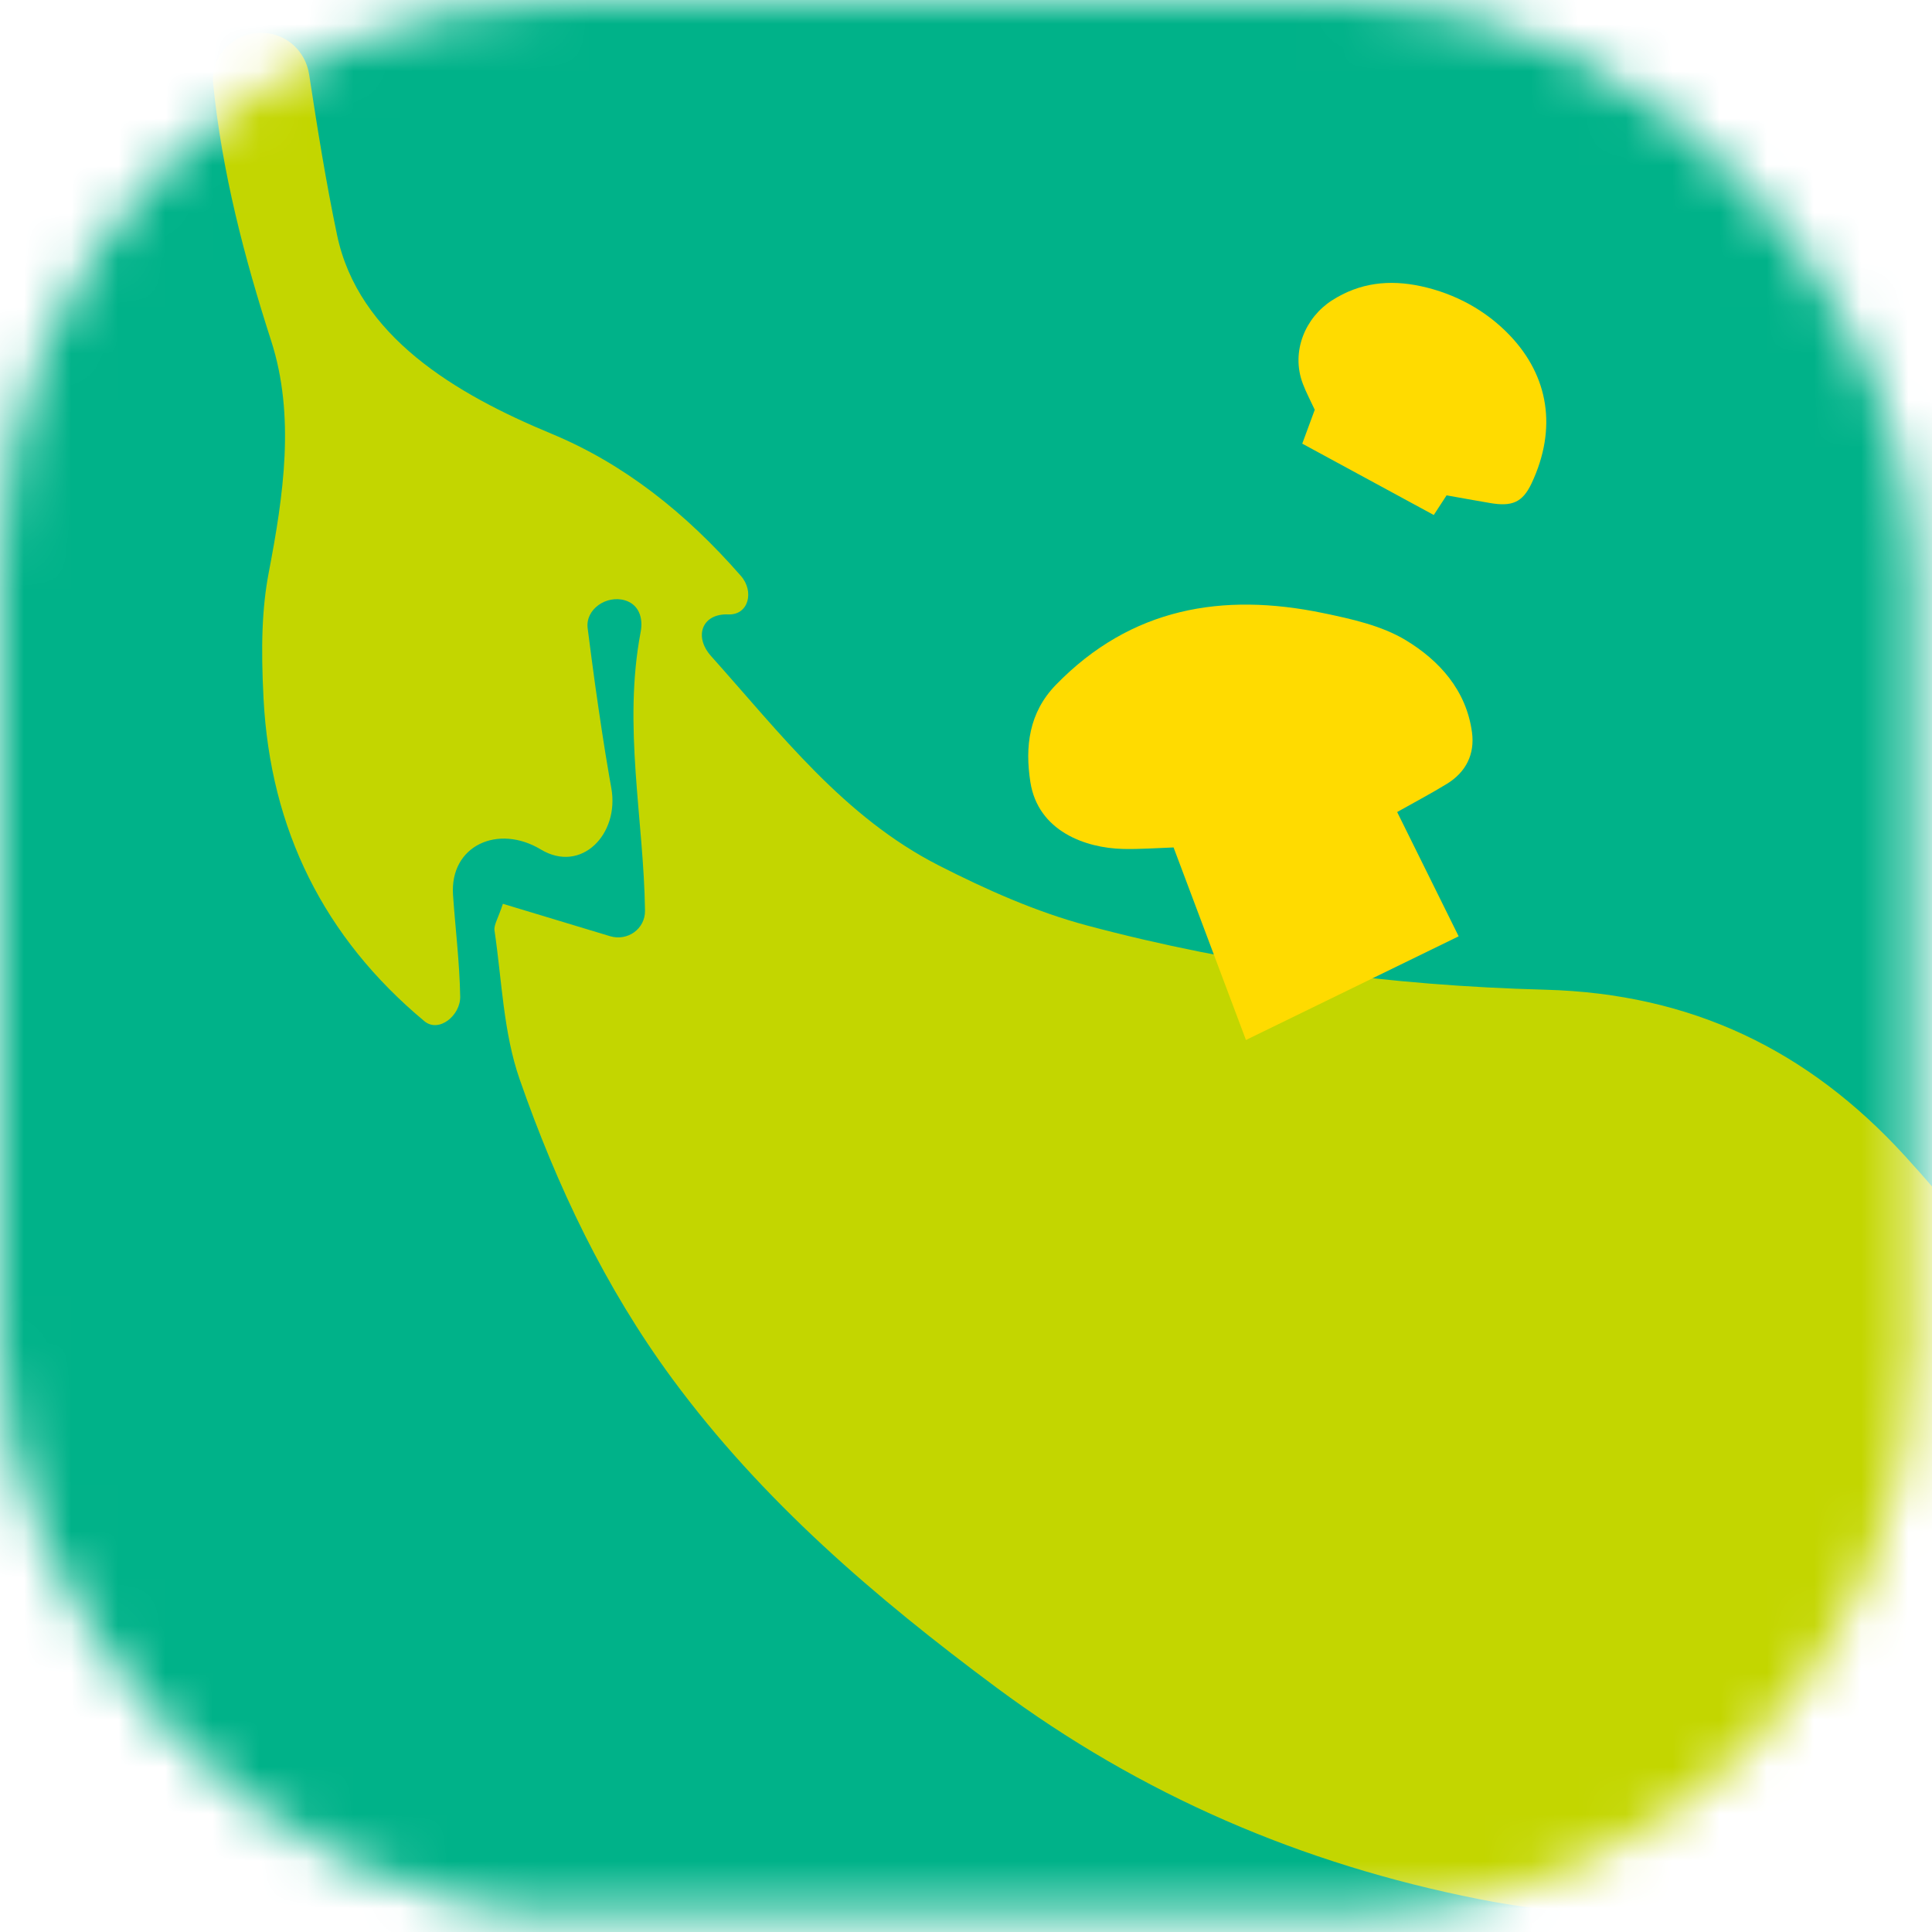
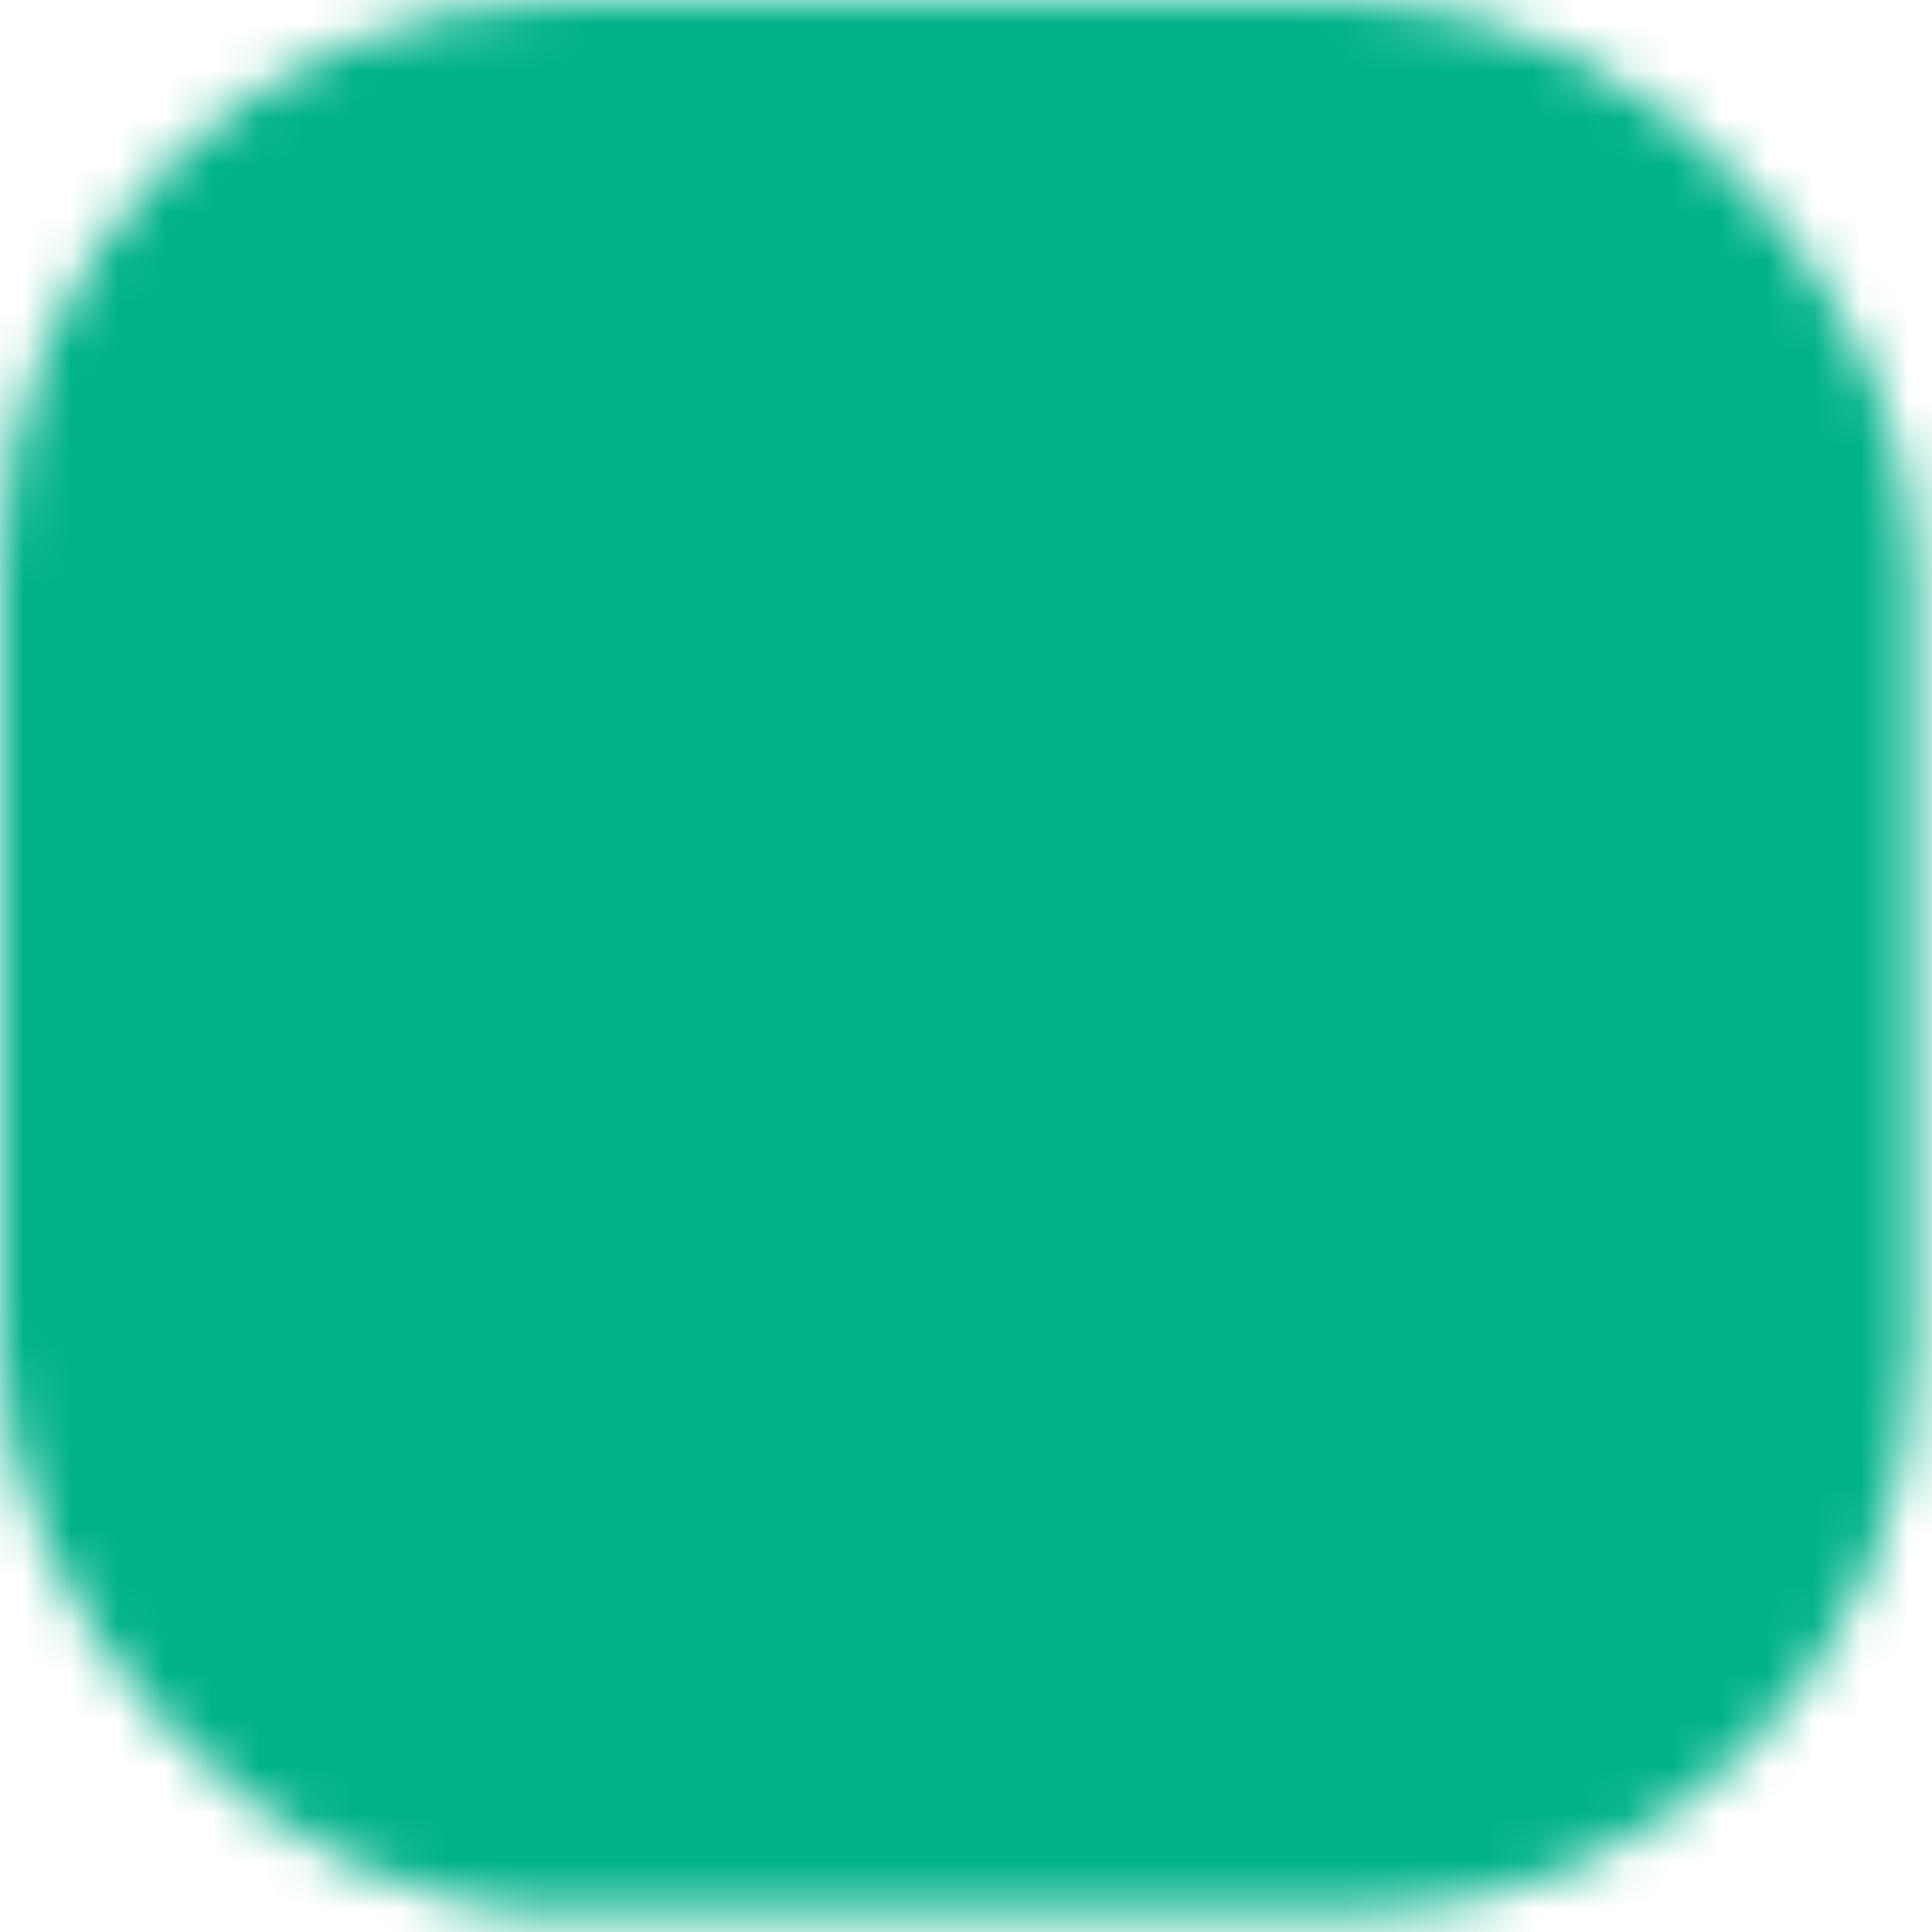
<svg xmlns="http://www.w3.org/2000/svg" width="41" height="41" viewBox="0 0 41 41" fill="none">
  <g id="Group 1733">
    <mask id="mask0_2544_479" style="mask-type:alpha" maskUnits="userSpaceOnUse" x="0" y="0" width="41" height="41">
      <rect id="Rectangle 227" width="40.63" height="40.63" rx="12" fill="#D9D9D9" />
    </mask>
    <g mask="url(#mask0_2544_479)">
      <rect id="Pasta-Allrounder-Meatball-Pasta-18 1" x="-49.99" y="-17.38" width="96.8" height="64.374" rx="15" fill="#00B289" />
-       <path id="Vector" d="M30.698 10.513C30.611 10.646 30.535 10.762 30.427 10.929C29.511 10.432 28.591 9.933 27.636 9.415C27.723 9.178 27.814 8.934 27.901 8.696C27.814 8.507 27.718 8.329 27.647 8.141C27.389 7.453 27.707 6.735 28.263 6.377C28.855 5.996 29.484 5.93 30.152 6.073C30.889 6.232 31.541 6.593 32.043 7.12C32.864 7.983 33.05 9.091 32.503 10.256C32.308 10.67 32.081 10.754 31.616 10.674C31.312 10.623 31.01 10.567 30.699 10.512L30.698 10.513Z" fill="#FFDB00" />
-       <path id="Vector_2" d="M10.672 19.181C10.672 19.18 10.672 19.18 10.672 19.18C11.463 19.419 12.199 19.641 12.945 19.867C13.316 19.979 13.693 19.714 13.688 19.326C13.662 17.388 13.215 15.414 13.596 13.409C13.653 13.111 13.556 12.829 13.266 12.741C12.874 12.622 12.419 12.926 12.471 13.332C12.524 13.745 12.575 14.14 12.63 14.534C12.722 15.186 12.819 15.838 12.931 16.487C12.944 16.566 12.958 16.645 12.973 16.723C13.15 17.706 12.332 18.543 11.477 18.027C10.571 17.482 9.541 17.942 9.614 18.996C9.664 19.71 9.753 20.423 9.766 21.15C9.773 21.549 9.314 21.926 9.007 21.672C6.873 19.895 5.738 17.601 5.593 14.831C5.535 13.72 5.559 12.904 5.703 12.151C6.017 10.51 6.267 8.824 5.755 7.234C5.185 5.466 4.713 3.665 4.523 1.776C4.461 1.165 4.989 0.665 5.602 0.698C6.095 0.725 6.485 1.093 6.56 1.58C6.736 2.725 6.917 3.861 7.152 4.983C7.601 7.136 9.665 8.359 11.697 9.202C13.229 9.836 14.548 10.876 15.725 12.224C16.01 12.551 15.888 13.056 15.455 13.039C14.898 13.016 14.718 13.507 15.09 13.923C16.57 15.576 17.909 17.34 19.924 18.367C20.929 18.879 21.983 19.35 23.068 19.64C26.248 20.488 29.51 20.917 32.788 21.003C35.892 21.085 38.374 22.281 40.433 24.539C42.147 26.418 43.623 28.449 44.533 30.85C44.679 31.236 44.793 31.638 44.894 32.04C45.72 35.344 43.584 38.106 40.896 39.295C37.837 40.649 34.658 40.951 31.375 40.3C27.629 39.559 24.216 38.094 21.137 35.806C18.576 33.903 16.177 31.851 14.268 29.261C12.837 27.318 11.815 25.162 11.028 22.905C10.681 21.911 10.651 20.805 10.494 19.746C10.477 19.629 10.569 19.495 10.672 19.181C10.672 19.181 10.672 19.181 10.672 19.181Z" fill="#C3D600" />
-       <path id="Vector_3" d="M29.65 17.233C30.099 18.139 30.528 19.008 30.955 19.87C29.397 20.629 27.924 21.347 26.441 22.07C25.941 20.743 25.433 19.389 24.905 17.984C24.538 17.997 24.186 18.024 23.836 18.016C23.03 17.998 22.029 17.636 21.866 16.597C21.75 15.848 21.833 15.124 22.408 14.533C24.001 12.895 25.944 12.568 28.077 13.01C28.679 13.135 29.318 13.275 29.833 13.586C30.543 14.016 31.118 14.647 31.238 15.542C31.3 16.006 31.11 16.386 30.706 16.634C30.381 16.833 30.044 17.011 29.651 17.232L29.65 17.233Z" fill="#FFDB00" />
    </g>
  </g>
</svg>